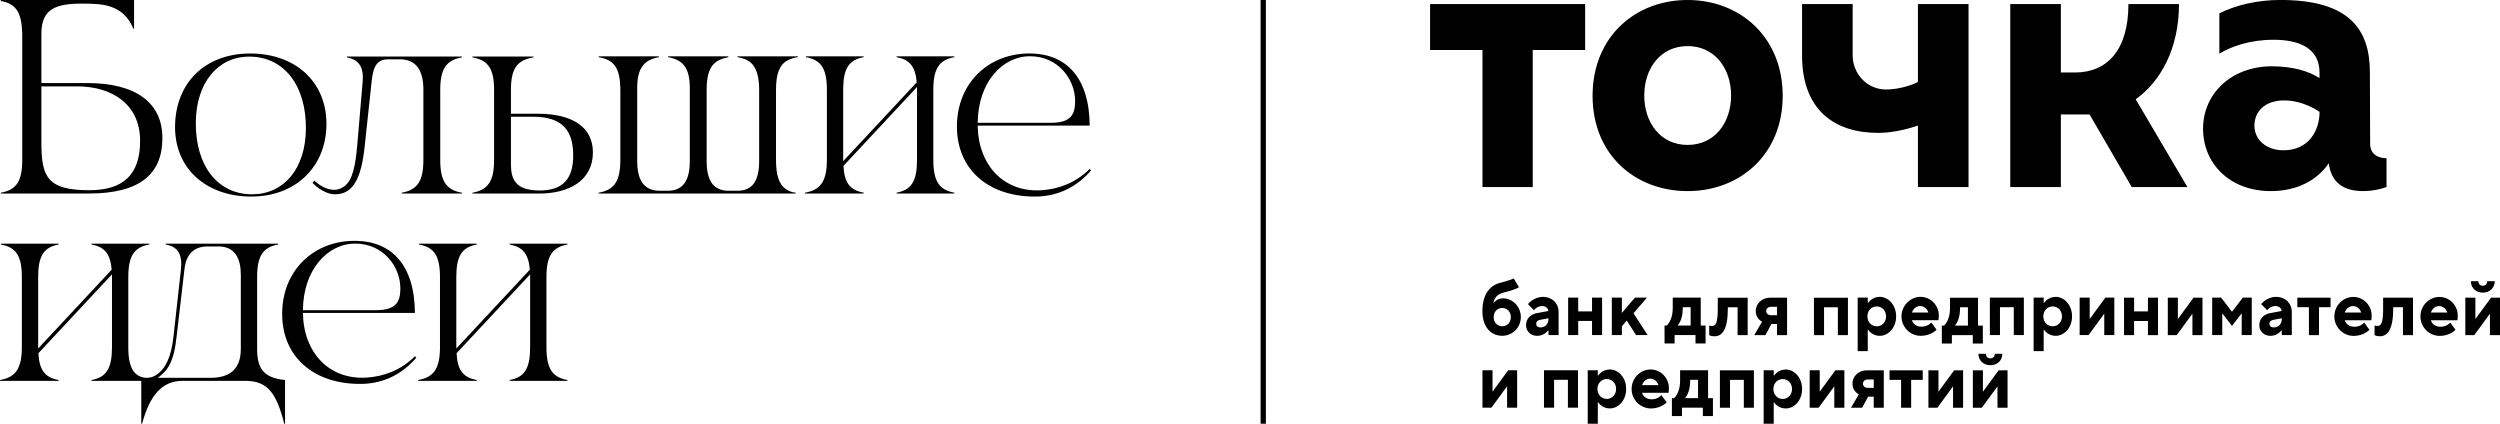
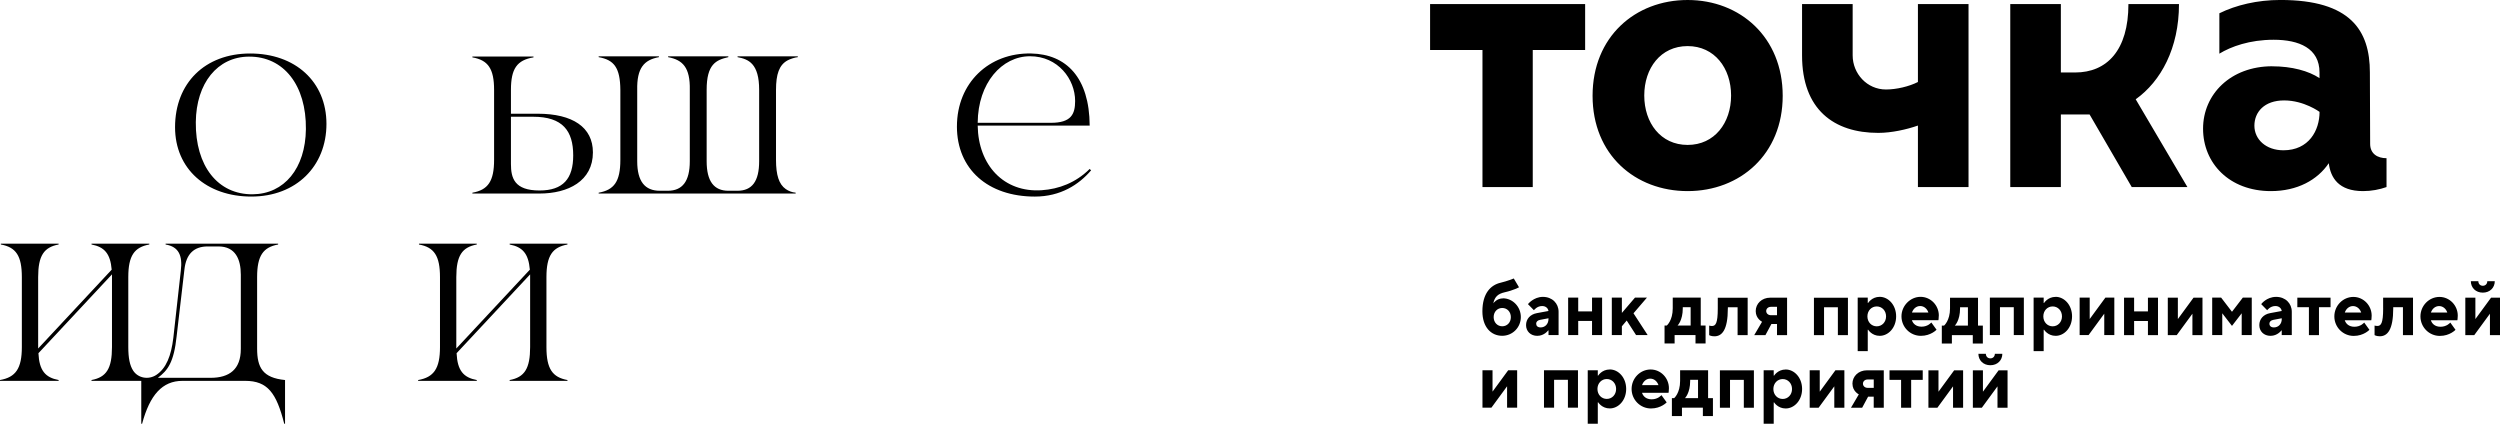
<svg xmlns="http://www.w3.org/2000/svg" width="236" height="40" viewBox="0 0 236 40" fill="none">
-   <path d="M0.078 18.191C1.561 17.93 2.1 17.096 2.1 15.088V3.199C2.044 1.215 1.561 0.357 0.078 0.096V-1.52588e-05H12.655V2.712H12.589C11.626 0.352 9.528 0.355 7.892 0.342C5.25 0.323 3.907 0.826 3.907 3.198V7.84H8.24C12.742 7.84 15.33 9.639 15.33 13.028C15.33 16.418 13.227 18.269 8.374 18.269H0.078V18.191ZM8.428 17.956C11.634 17.956 13.227 16.496 13.227 13.29C13.227 9.9 10.647 8.153 7.277 8.153H3.907V13.448C3.907 16.711 4.47 17.956 8.428 17.956Z" fill="black" />
  <path d="M16.525 12.012C16.525 7.84 19.354 5.05 23.613 5.05C27.872 5.05 30.817 7.71 30.817 11.699C30.817 15.687 27.959 18.556 23.729 18.556C19.499 18.556 16.525 15.948 16.525 12.011V12.012ZM23.847 18.341C26.832 18.315 28.837 15.896 28.877 12.189C28.921 8.064 26.794 5.316 23.484 5.345C20.53 5.371 18.524 7.843 18.484 11.523C18.439 15.674 20.567 18.37 23.846 18.341H23.847Z" fill="black" />
-   <path d="M29.499 17.262L29.674 17.053C29.674 17.053 31.18 18.556 32.481 17.602C32.965 17.247 33.471 16.605 33.711 13.865L34.226 7.814C34.252 7.579 34.252 7.423 34.252 7.266C34.252 6.197 33.74 5.597 32.743 5.415V5.337H43.608V5.415C42.152 5.676 41.559 6.458 41.559 8.492V15.089C41.559 17.149 42.152 17.931 43.608 18.192V18.27H37.919V18.192C39.402 17.931 39.968 17.096 39.968 15.089V8.466C39.968 6.719 39.348 5.598 37.73 5.598H36.679C35.601 5.598 35.239 6.198 35.077 7.736L34.43 13.785C34.107 16.862 33.334 18.341 31.626 18.341C30.488 18.341 29.498 17.262 29.498 17.262H29.499Z" fill="black" />
  <path d="M50.363 5.415C48.799 5.676 48.233 6.484 48.233 8.492V10.735H50.767C54.057 10.735 55.971 12.012 55.971 14.385C55.971 17.096 53.626 18.27 50.929 18.27H44.593V18.192C46.076 17.931 46.642 17.096 46.642 15.089V8.492C46.642 6.485 46.076 5.676 44.593 5.415V5.337H50.363V5.415ZM50.929 17.982C53.167 17.982 54.111 16.861 54.111 14.671C54.111 12.35 53.113 11.021 50.336 11.021H48.233V15.479C48.233 16.809 48.556 17.982 50.929 17.982Z" fill="black" />
  <path d="M74.334 5.707C74.572 5.572 75.042 5.419 75.312 5.395V5.317H69.626V5.395C70.65 5.588 71.669 5.987 71.664 8.493V15.219C71.664 17.124 70.99 18.007 69.615 18.007H68.757C67.407 18.007 66.708 17.124 66.708 15.219V8.493C66.704 6.053 67.595 5.661 68.754 5.395V5.317H63.069V5.395C64.446 5.654 65.161 6.366 65.117 8.493V15.219C65.117 17.124 64.415 18.007 63.041 18.007H62.283C60.879 18.007 60.153 17.124 60.153 15.219V8.493C60.113 6.41 60.798 5.654 62.202 5.395V5.317H56.513V5.395C57.967 5.654 58.545 6.383 58.562 8.493V15.087C58.562 17.147 57.968 17.929 56.513 18.192V18.269H75.109V18.188C74.787 18.164 74.45 18.04 74.177 17.849C73.526 17.395 73.255 16.515 73.255 15.088V8.494C73.255 6.988 73.558 6.137 74.333 5.708L74.334 5.707Z" fill="black" />
  <path d="M90.334 11.938C90.334 7.819 93.364 4.967 97.339 5.049C100.655 5.118 102.84 7.318 102.866 11.855H92.294C92.348 15.609 94.773 18.197 98.336 17.957C99.966 17.847 101.544 17.253 102.865 15.949L103 16.08C101.841 17.435 100.115 18.557 97.689 18.557C93.273 18.557 90.333 15.98 90.333 11.939L90.334 11.938ZM99.201 11.594C101.115 11.594 101.492 10.786 101.492 9.534C101.492 7.475 99.874 5.31 97.231 5.31C94.589 5.31 92.321 7.814 92.294 11.594H99.201Z" fill="black" />
-   <path d="M75.995 18.189C77.483 17.928 78.058 17.093 78.058 15.082V8.476C78.058 6.466 77.509 5.656 76.073 5.395V5.317H81.529V5.395C80.145 5.656 79.597 6.44 79.597 8.476V15.213L86.54 7.771C86.409 6.257 85.861 5.63 84.635 5.395V5.317H90.089V5.395C88.68 5.656 88.106 6.44 88.106 8.476V15.082C88.106 17.145 88.68 17.928 90.089 18.189V18.267H84.635V18.189C86.044 17.928 86.566 17.093 86.566 15.082V8.215L79.624 15.657C79.702 17.302 80.276 17.954 81.529 18.189V18.267H75.995V18.189Z" fill="black" />
-   <path d="M26.636 29.624C26.636 25.504 29.666 22.653 33.641 22.735C36.956 22.804 39.142 25.003 39.168 29.541H28.596C28.65 33.295 31.075 35.882 34.638 35.642C36.268 35.532 37.846 34.938 39.167 33.635L39.302 33.765C38.143 35.121 36.417 36.242 33.991 36.242C29.575 36.242 26.635 33.666 26.635 29.625L26.636 29.624ZM35.502 29.28C37.417 29.28 37.794 28.472 37.794 27.22C37.794 25.16 36.175 22.996 33.533 22.996C30.891 22.996 28.623 25.499 28.596 29.28H35.502Z" fill="black" />
  <path d="M24.272 32.898V26.162C24.272 24.125 24.846 23.342 26.256 23.081V23.003H15.633V23.081C16.859 23.289 17.251 24.099 17.068 25.562L16.364 31.88C16.16 33.584 15.693 34.774 14.749 35.396C14.031 35.869 13.043 35.71 12.572 34.99C12.254 34.505 12.111 33.795 12.111 32.767V26.161C12.111 24.125 12.685 23.341 14.094 23.08V23.002H8.639V23.08C9.866 23.315 10.414 23.942 10.544 25.456L3.602 32.898V26.161C3.602 24.125 4.15 23.341 5.534 23.08V23.002H0.078V23.08C1.514 23.341 2.062 24.15 2.062 26.161V32.767C2.062 34.778 1.488 35.613 0 35.874V35.952H5.534V35.874C4.281 35.639 3.706 34.986 3.628 33.342L10.571 25.9V32.767C10.571 34.778 10.049 35.613 8.639 35.874V35.952H13.336V40H13.414C14.145 37.285 15.319 35.953 17.225 35.953H23.15C25.265 35.953 26.1 37.102 26.83 40H26.908V35.875C24.794 35.666 24.272 34.7 24.272 32.898ZM22.732 32.951C22.732 34.857 21.662 35.666 19.887 35.666H14.902C15.842 34.961 16.416 34.204 16.677 31.723L17.408 25.457C17.565 23.968 18.321 23.264 19.601 23.264H20.619C22.237 23.264 22.733 24.491 22.733 25.927V32.95L22.732 32.951Z" fill="black" />
  <path d="M39.473 35.875C40.961 35.614 41.535 34.779 41.535 32.768V26.162C41.535 24.151 40.987 23.342 39.551 23.081V23.003H45.007V23.081C43.623 23.342 43.075 24.125 43.075 26.162V32.898L50.018 25.457C49.887 23.943 49.339 23.316 48.112 23.081V23.003H53.567V23.081C52.158 23.342 51.584 24.125 51.584 26.162V32.768C51.584 34.831 52.158 35.614 53.567 35.875V35.953H48.112V35.875C49.522 35.614 50.044 34.779 50.044 32.768V25.901L43.102 33.342C43.18 34.987 43.754 35.64 45.007 35.875V35.953H39.473V35.875Z" fill="black" />
-   <line x1="119.25" y1="1.09278e-08" x2="119.25" y2="40" stroke="black" stroke-width="0.5" />
  <g clip-path="url(#clip0_1138_340)">
    <path d="M146.143 31.197H146.18V31.631H147.13V29.432C147.13 28.639 146.531 28.025 145.65 28.025C144.769 28.025 144.239 28.71 144.239 28.71L144.802 29.286C144.802 29.286 145.083 28.889 145.577 28.889C145.928 28.889 146.14 29.106 146.176 29.357L145.083 29.559C144.447 29.675 144.06 30.116 144.06 30.692C144.06 31.268 144.484 31.703 145.116 31.703C145.785 31.703 146.14 31.197 146.14 31.197H146.143ZM145.438 30.909C145.156 30.909 145.014 30.764 145.014 30.55C145.014 30.371 145.156 30.232 145.401 30.191L146.176 30.045V30.116C146.176 30.584 145.858 30.909 145.434 30.909H145.438ZM150.288 31.631H151.238V28.096H150.288V29.394H148.983V28.096H148.033V31.631H148.983V30.296H150.288V31.631ZM151.961 34.879C151.219 34.879 150.869 35.455 150.869 35.455H150.832V34.95H149.882V40H150.832V37.98H150.869C150.869 37.98 151.219 38.556 151.961 38.556C152.773 38.556 153.511 37.797 153.511 36.716C153.511 35.634 152.769 34.875 151.961 34.875V34.879ZM151.68 37.658C151.187 37.658 150.799 37.262 150.799 36.719C150.799 36.177 151.187 35.78 151.68 35.78C152.173 35.78 152.561 36.177 152.561 36.719C152.561 37.262 152.173 37.658 151.68 37.658ZM155.539 31.631L154.202 29.574L155.47 28.096H154.341L153.105 29.54V28.096H152.155V31.631H153.105V30.801L153.562 30.258L154.443 31.628H155.536L155.539 31.631ZM145.756 38.485H146.706V35.851H148.011V38.485H148.961V34.95H145.752V38.485H145.756ZM159.311 18.04C164.27 18.04 168.287 14.564 168.287 9.043C168.287 3.521 164.274 0 159.315 0C154.355 0 150.339 3.48 150.339 9.043C150.339 14.606 154.359 18.04 159.315 18.04H159.311ZM159.311 4.351C161.855 4.351 163.415 6.439 163.415 9.016C163.415 11.594 161.858 13.681 159.311 13.681C156.764 13.681 155.218 11.594 155.218 9.016C155.218 6.439 156.764 4.351 159.311 4.351ZM187.89 34.478C188.559 34.478 189.02 34.011 189.02 33.397H188.314C188.314 33.652 188.139 33.831 187.89 33.831C187.642 33.831 187.466 33.652 187.466 33.397H186.761C186.761 34.011 187.218 34.478 187.89 34.478ZM141.882 28.167C141.282 28.167 140.965 28.635 140.965 28.635C141.107 28.021 141.388 27.741 142.057 27.587C142.869 27.408 143.395 27.12 143.395 27.12L142.901 26.289C142.901 26.289 142.266 26.547 141.666 26.686C140.716 26.903 139.938 27.696 139.938 29.39C139.938 30.868 140.749 31.699 141.805 31.699C142.792 31.699 143.567 30.906 143.567 29.929C143.567 28.953 142.792 28.16 141.875 28.16L141.882 28.167ZM141.812 30.801C141.356 30.801 141.001 30.442 141.001 29.937C141.001 29.432 141.352 29.073 141.812 29.073C142.273 29.073 142.624 29.432 142.624 29.937C142.624 30.442 142.273 30.801 141.812 30.801ZM234.377 27.625C235.046 27.625 235.507 27.157 235.507 26.544H234.801C234.801 26.798 234.626 26.977 234.377 26.977C234.129 26.977 233.954 26.798 233.954 26.544H233.248C233.248 27.157 233.705 27.625 234.377 27.625ZM194.545 10.805H197.257L201.237 17.658H206.492L201.61 9.372C203.989 7.677 205.696 4.549 205.696 0.386H200.923C200.923 4.751 198.894 6.843 195.89 6.843H194.545V0.382H189.769V17.658H194.545V10.805ZM183.026 29.791C183.026 28.818 182.251 28.021 181.297 28.021C180.343 28.021 179.499 28.852 179.499 29.862C179.499 30.872 180.311 31.703 181.33 31.703C182.28 31.703 182.81 31.126 182.81 31.126L182.317 30.442C182.317 30.442 181.999 30.838 181.4 30.838C180.87 30.838 180.588 30.55 180.482 30.225H182.986C182.986 30.225 183.022 30.045 183.022 29.791H183.026ZM180.49 29.503C180.596 29.177 180.877 28.889 181.264 28.889C181.652 28.889 181.933 29.177 182.039 29.503H180.49ZM177.31 12.544C178.571 12.544 179.993 12.223 181.052 11.852V17.658H185.829V0.382H181.052V7.741C180.223 8.163 179.024 8.448 178.037 8.448C176.243 8.448 174.891 6.951 174.891 5.227V0.382H170.114V5.23C170.114 10.345 173.125 12.544 177.306 12.544H177.31ZM139.945 17.658H144.692V4.722H149.637V0.382H135V4.722H139.945V17.658ZM155.821 34.879C154.834 34.879 154.023 35.709 154.023 36.719C154.023 37.729 154.834 38.56 155.854 38.56C156.804 38.56 157.334 37.984 157.334 37.984L156.84 37.299C156.84 37.299 156.522 37.696 155.923 37.696C155.393 37.696 155.112 37.408 155.006 37.082H157.509C157.509 37.082 157.546 36.903 157.546 36.648C157.546 35.676 156.771 34.879 155.817 34.879H155.821ZM155.009 36.356C155.115 36.031 155.397 35.743 155.784 35.743C156.172 35.743 156.453 36.031 156.559 36.356H155.009ZM140.895 36.97V34.95H139.945V38.485H140.789L142.269 36.465V38.485H143.219V34.95H142.375L140.895 36.97ZM175.366 28.096V33.147H176.316V31.126H176.353C176.353 31.126 176.703 31.703 177.445 31.703C178.257 31.703 178.995 30.943 178.995 29.862C178.995 28.781 178.253 28.021 177.445 28.021C176.703 28.021 176.353 28.597 176.353 28.597H176.316V28.092H175.366V28.096ZM177.164 28.927C177.657 28.927 178.045 29.323 178.045 29.866C178.045 30.408 177.657 30.805 177.164 30.805C176.67 30.805 176.283 30.408 176.283 29.866C176.283 29.323 176.67 28.927 177.164 28.927ZM161.007 32.425V30.73H160.55V28.096H157.907V29.106C157.907 30.262 157.345 30.73 157.345 30.73H157.133V32.425H158.083V31.631H160.056V32.425H161.007ZM159.596 30.73H158.361C158.361 30.73 158.854 30.262 158.854 29.106V28.998H159.596V30.73ZM214.503 6.255C210.575 6.255 207.969 8.893 207.969 12.148C207.969 15.402 210.443 18.04 214.372 18.04C216.864 18.04 218.768 16.992 219.836 15.406C220.007 16.783 220.768 18.04 223.07 18.04C223.874 18.04 224.631 17.89 225.288 17.658V14.935C224.433 14.935 223.742 14.516 223.742 13.581L223.717 6.839C223.717 2.87 221.89 -0.003 215.271 -0.003C213.089 -0.003 211.079 0.479 209.508 1.254V5.066C210.608 4.396 212.365 3.753 214.639 3.753C217.029 3.753 218.962 4.553 218.962 6.839V7.378C217.946 6.697 216.349 6.259 214.5 6.259L214.503 6.255ZM215.556 14.187C213.897 14.187 212.815 13.147 212.815 11.867C212.815 10.588 213.74 9.48 215.622 9.48C217.504 9.48 218.966 10.561 218.966 10.561C218.966 12.312 217.957 14.187 215.556 14.187ZM187.846 31.631H188.797V28.998H190.101V31.631H191.052V28.096H187.843V31.631H187.846ZM210.699 29.432L209.676 28.096H208.831V31.631H209.782V29.574L210.699 30.764L211.616 29.574V31.631H212.566V28.096H211.722L210.699 29.432ZM214.869 28.025C213.952 28.025 213.458 28.71 213.458 28.71L214.021 29.286C214.021 29.286 214.302 28.889 214.796 28.889C215.147 28.889 215.359 29.106 215.395 29.357L214.302 29.559C213.667 29.675 213.279 30.116 213.279 30.692C213.279 31.268 213.703 31.703 214.335 31.703C215.004 31.703 215.359 31.197 215.359 31.197H215.395V31.631H216.345V29.432C216.345 28.639 215.746 28.025 214.865 28.025H214.869ZM215.399 30.116C215.399 30.584 215.081 30.909 214.657 30.909C214.376 30.909 214.233 30.764 214.233 30.55C214.233 30.371 214.376 30.232 214.62 30.191L215.395 30.045V30.116H215.399ZM161.244 34.95H158.602V35.96C158.602 37.116 158.039 37.584 158.039 37.584H157.827V39.278H158.777V38.485H160.751V39.278H161.701V37.584H161.244V34.95ZM160.294 37.584H159.059C159.059 37.584 159.552 37.116 159.552 35.96V35.851H160.294V37.584ZM197.268 30.116V28.096H196.318V31.631H197.162L198.642 29.611V31.631H199.592V28.096H198.748L197.268 30.116ZM194.052 28.025C193.31 28.025 192.959 28.601 192.959 28.601H192.923V28.096H191.973V33.147H192.923V31.126H192.959C192.959 31.126 193.31 31.703 194.052 31.703C194.863 31.703 195.602 30.943 195.602 29.862C195.602 28.781 194.86 28.021 194.052 28.021V28.025ZM193.771 30.805C193.277 30.805 192.89 30.408 192.89 29.866C192.89 29.323 193.277 28.927 193.771 28.927C194.264 28.927 194.651 29.323 194.651 29.866C194.651 30.408 194.264 30.805 193.771 30.805ZM205.59 30.12V28.1H204.64V31.635H205.484L206.964 29.615V31.635H207.914V28.1H207.07L205.59 30.12ZM235.156 28.1L233.676 30.12V28.1H232.726V31.635H233.57L235.05 29.615V31.635H236V28.1H235.156ZM230.288 28.029C229.301 28.029 228.49 28.859 228.49 29.869C228.49 30.879 229.301 31.71 230.321 31.71C231.271 31.71 231.801 31.134 231.801 31.134L231.308 30.449C231.308 30.449 230.99 30.846 230.39 30.846C229.86 30.846 229.579 30.558 229.473 30.232H231.976C231.976 30.232 232.013 30.053 232.013 29.798C232.013 28.826 231.238 28.029 230.284 28.029H230.288ZM229.477 29.506C229.583 29.181 229.864 28.893 230.251 28.893C230.639 28.893 230.92 29.181 231.026 29.506H229.477ZM222.16 28.029C221.173 28.029 220.362 28.859 220.362 29.869C220.362 30.879 221.173 31.71 222.193 31.71C223.143 31.71 223.673 31.134 223.673 31.134L223.18 30.449C223.18 30.449 222.862 30.846 222.262 30.846C221.732 30.846 221.451 30.558 221.345 30.232H223.848C223.848 30.232 223.885 30.053 223.885 29.798C223.885 28.826 223.11 28.029 222.156 28.029H222.16ZM221.349 29.506C221.455 29.181 221.736 28.893 222.123 28.893C222.511 28.893 222.792 29.181 222.898 29.506H221.349ZM216.868 29.001H217.961V31.635H218.911V29.001H220.004V28.1H216.868V29.001ZM224.97 29.11C224.97 30.554 224.758 30.771 224.408 30.771C224.302 30.771 224.159 30.733 224.159 30.733V31.635C224.159 31.635 224.334 31.744 224.652 31.744C225.358 31.744 225.921 31.168 225.921 29.11V29.001H226.838V31.635H227.788V28.1H224.967V29.11H224.97ZM202.765 29.398H201.46V28.1H200.51V31.635H201.46V30.3H202.765V31.635H203.715V28.1H202.765V29.398ZM166.657 31.635L167.22 30.588H167.749V31.635H168.7V28.1H167.114C166.302 28.1 165.739 28.676 165.739 29.364C165.739 30.086 166.339 30.374 166.339 30.374L165.597 31.639H166.653L166.657 31.635ZM167.187 28.964H167.749V29.757H167.187C166.905 29.757 166.73 29.578 166.73 29.36C166.73 29.144 166.905 28.964 167.187 28.964ZM171.784 36.974V34.953H170.834V38.489H171.678L173.158 36.469V38.489H174.109V34.953H173.264L171.784 36.974ZM168.568 34.882C167.826 34.882 167.475 35.459 167.475 35.459H167.439V34.953H166.489V40.004H167.439V37.984H167.475C167.475 37.984 167.826 38.56 168.568 38.56C169.379 38.56 170.118 37.8 170.118 36.719C170.118 35.638 169.376 34.879 168.568 34.879V34.882ZM168.287 37.662C167.793 37.662 167.406 37.266 167.406 36.723C167.406 36.181 167.793 35.784 168.287 35.784C168.78 35.784 169.167 36.181 169.167 36.723C169.167 37.266 168.78 37.662 168.287 37.662ZM162.363 38.493H163.313V35.859H164.617V38.493H165.568V34.957H162.359V38.493H162.363ZM163.112 29.114V29.005H164.029V31.639H164.979V28.104H162.158V29.114C162.158 30.558 161.946 30.775 161.595 30.775C161.489 30.775 161.347 30.737 161.347 30.737V31.639C161.347 31.639 161.522 31.747 161.84 31.747C162.545 31.747 163.108 31.171 163.108 29.114H163.112ZM182.993 36.977V34.957H182.043V38.493H182.887L184.367 36.472V38.493H185.317V34.957H184.473L182.993 36.977ZM187.181 32.432V30.737H186.724V28.104H184.082V29.114C184.082 30.27 183.519 30.737 183.519 30.737H183.307V32.432H184.258V31.639H186.231V32.432H187.181ZM185.771 30.737H184.535C184.535 30.737 185.029 30.27 185.029 29.114V29.005H185.771V30.737ZM187.189 36.977V34.957H186.238V38.493H187.083L188.563 36.472V38.493H189.513V34.957H188.669L187.189 36.977ZM171.24 31.639H172.19V29.005H173.495V31.639H174.445V28.104H171.236V31.639H171.24ZM178.37 35.859H179.463V38.493H180.413V35.859H181.506V34.957H178.37V35.859ZM174.872 36.218C174.872 36.94 175.472 37.228 175.472 37.228L174.73 38.493H175.786L176.349 37.445H176.879V38.493H177.829V34.957H176.243C175.432 34.957 174.869 35.533 174.869 36.222L174.872 36.218ZM176.882 35.822V36.615H176.32C176.038 36.615 175.863 36.435 175.863 36.218C175.863 36.001 176.038 35.822 176.32 35.822H176.882Z" fill="black" />
  </g>
  <defs>
    <clipPath id="clip0_1138_340">
      <rect width="101" height="40" fill="white" transform="translate(135)" />
    </clipPath>
  </defs>
</svg>